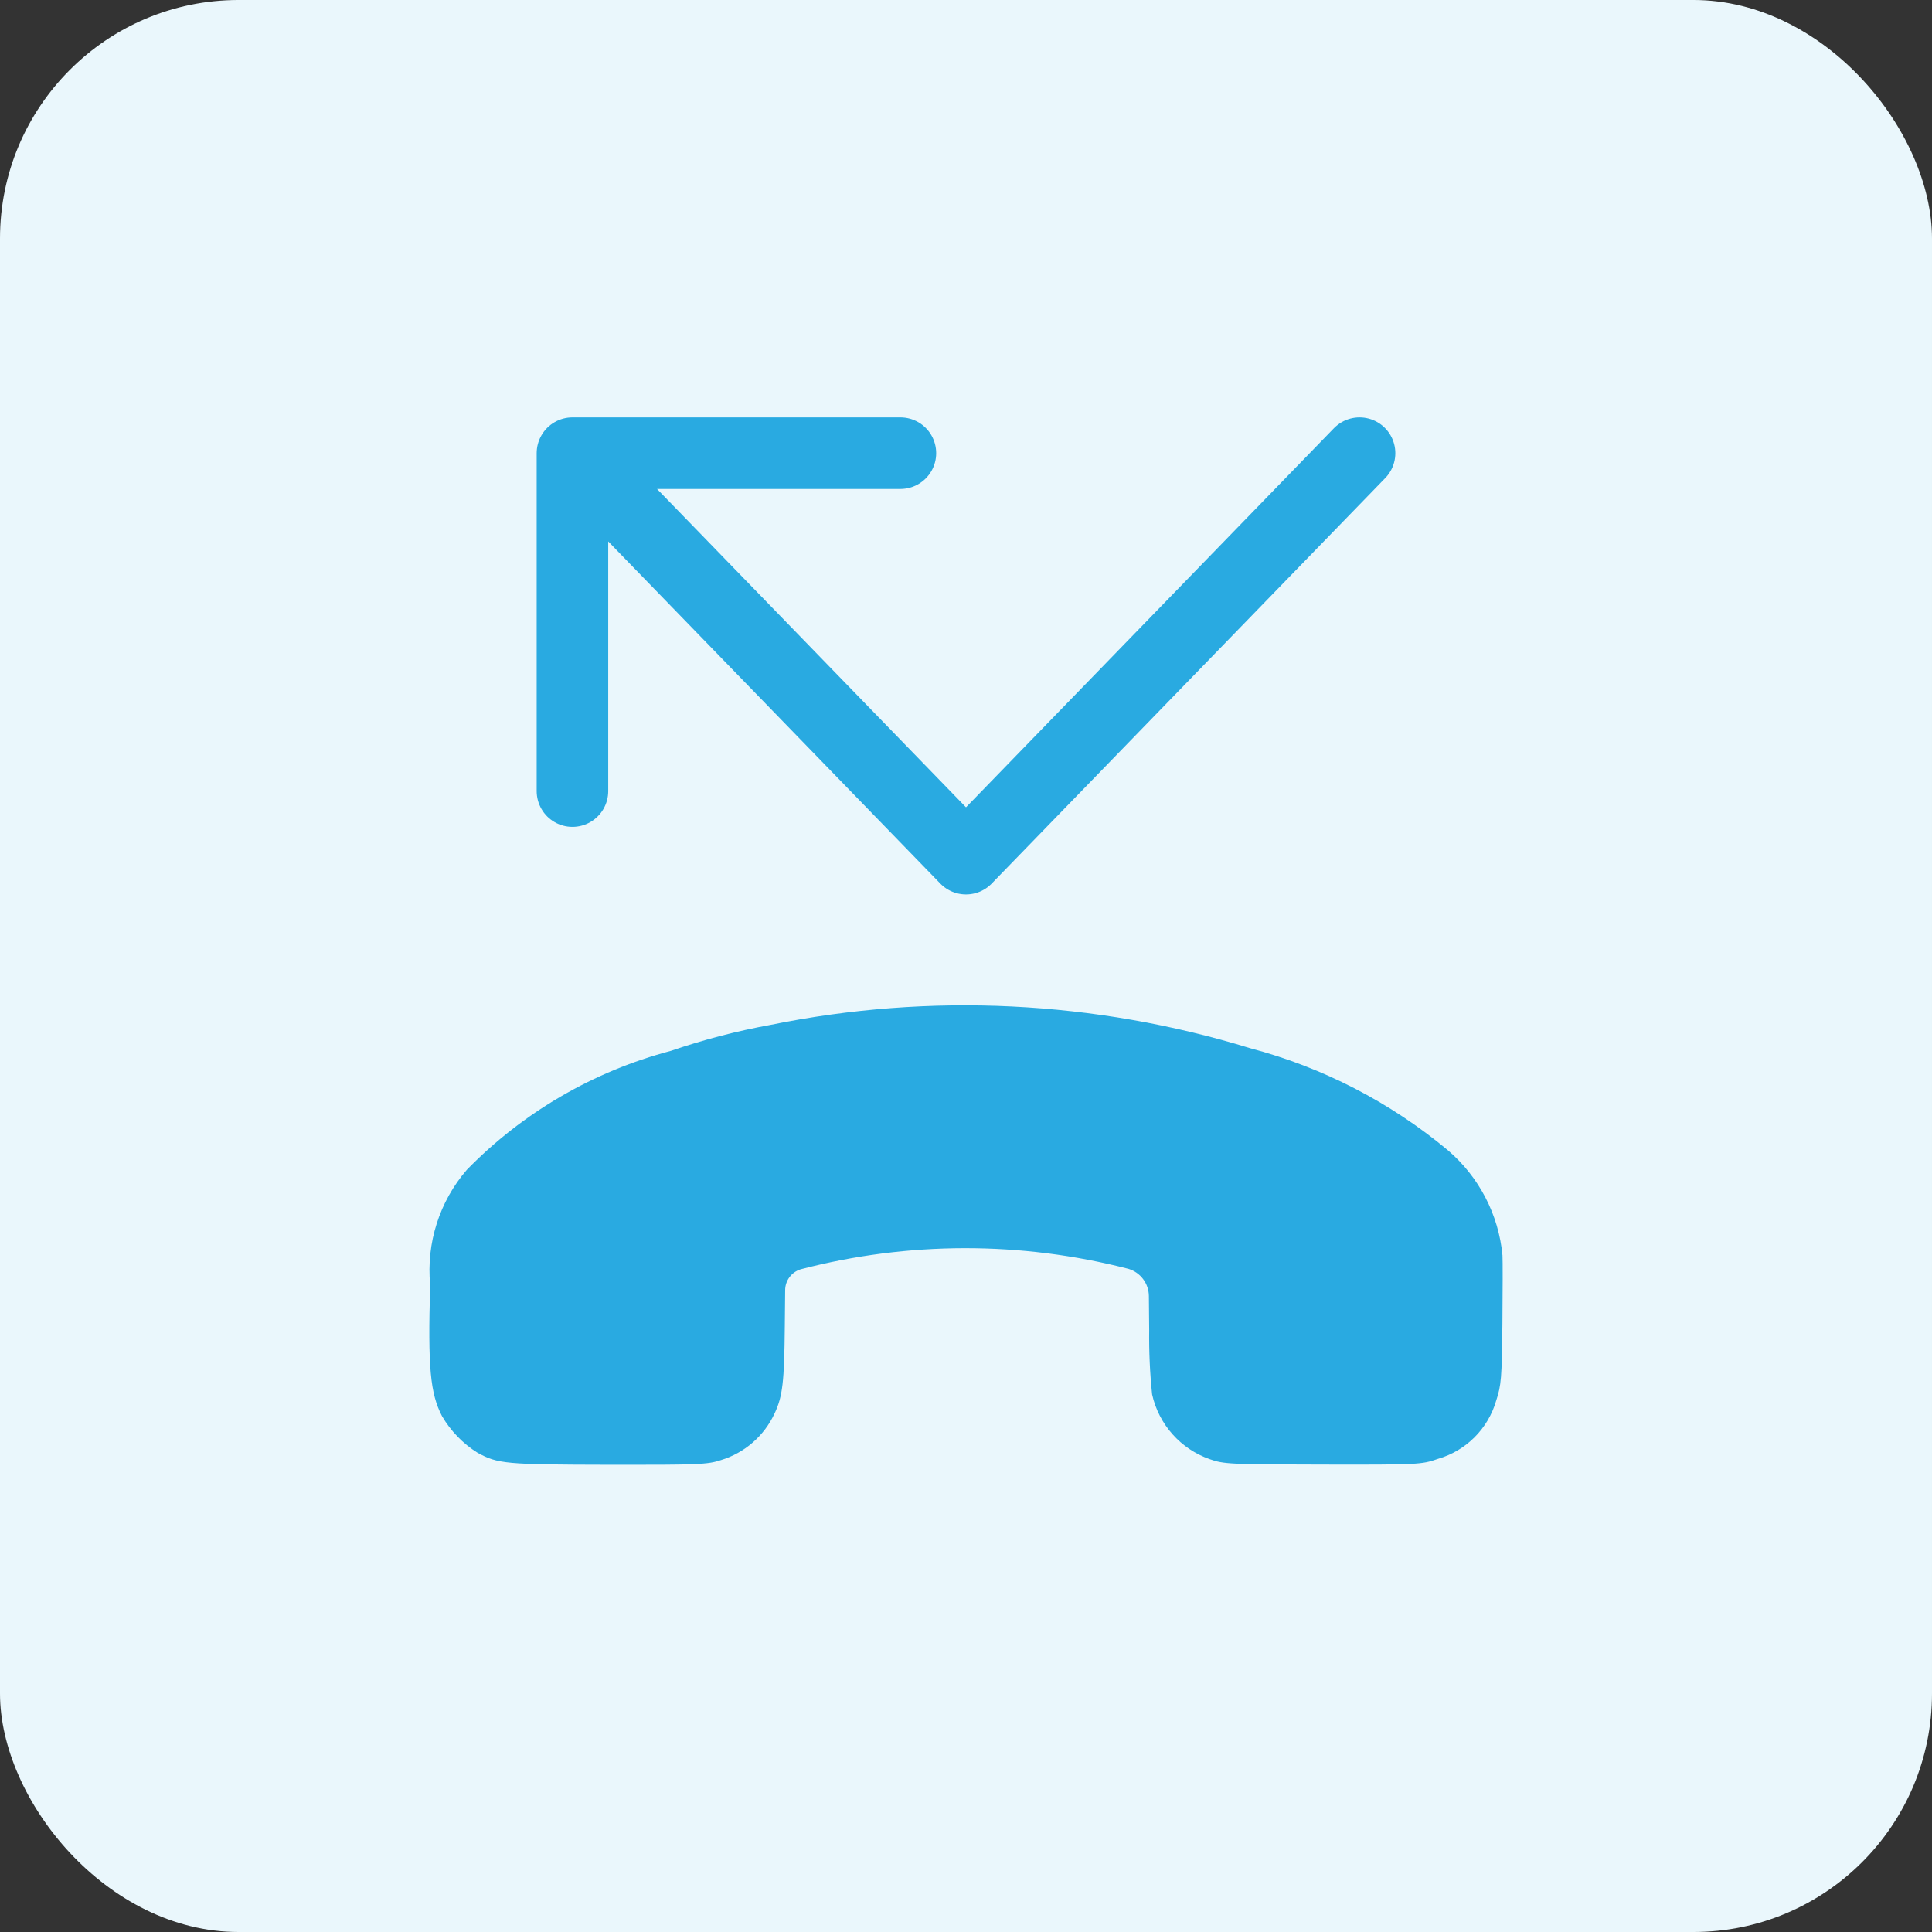
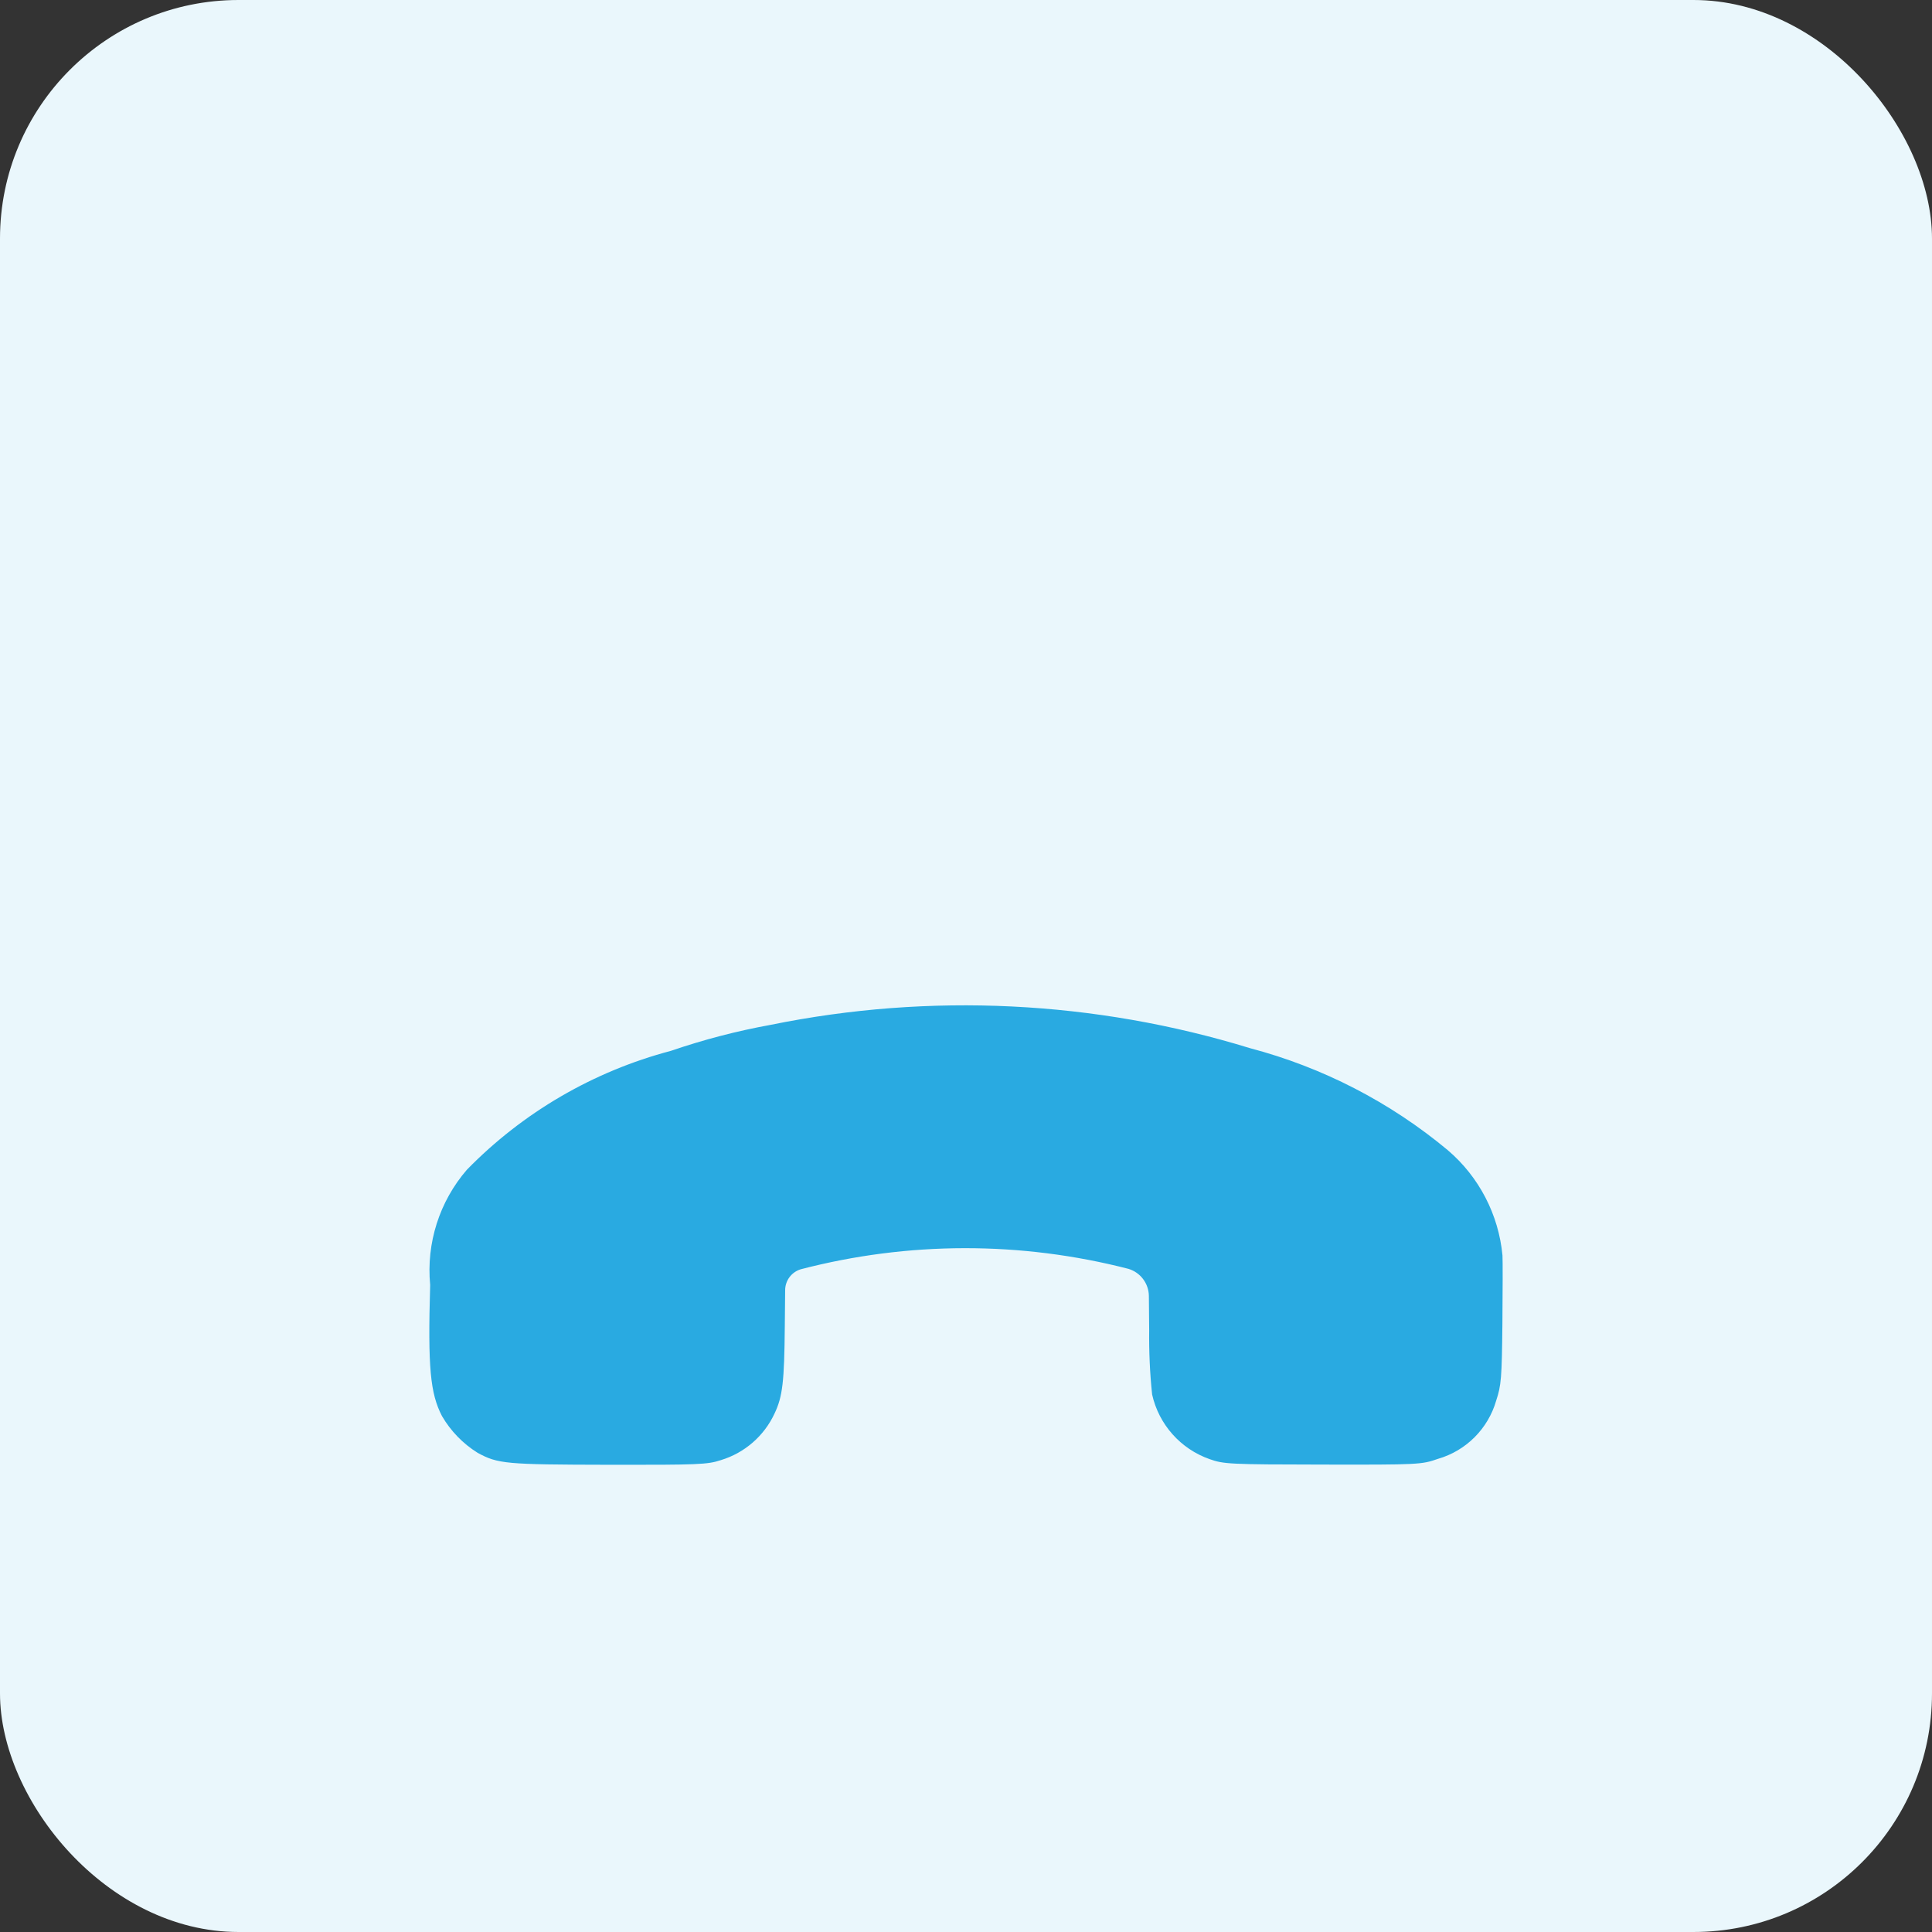
<svg xmlns="http://www.w3.org/2000/svg" width="81" height="81" viewBox="0 0 81 81" fill="none">
  <rect x="0" y="0" width="81" height="81" fill="#333333" stroke="none" />
  <rect width="81" height="81" rx="10" fill="#EAF7FC" />
-   <path d="M24 19L40.5 36L57 19M24 19H37.75M24 19L24 33.167" stroke="#29AAE1" stroke-width="3" stroke-linecap="round" stroke-linejoin="round" />
  <path fill-rule="evenodd" clip-rule="evenodd" d="M18.035 53.874C17.933 57.34 18.04 58.421 18.53 59.369C18.895 59.996 19.408 60.525 20.023 60.909C20.875 61.373 21.191 61.403 25.496 61.411C29.276 61.418 29.671 61.401 30.221 61.217C31.217 60.916 32.037 60.204 32.474 59.26C32.813 58.548 32.882 57.924 32.903 55.61L32.918 54.096C32.918 53.691 33.181 53.335 33.568 53.216C38.074 52.041 42.805 52.035 47.314 53.198C47.815 53.351 48.16 53.809 48.167 54.333L48.18 55.763C48.169 56.665 48.209 57.567 48.303 58.464C48.585 59.722 49.495 60.746 50.711 61.174C51.3 61.385 51.552 61.398 55.457 61.403C59.482 61.411 59.602 61.403 60.285 61.164C61.466 60.824 62.389 59.9 62.729 58.719C62.941 58.074 62.964 57.786 62.989 55.498C63.002 54.113 63.004 52.826 62.992 52.635C62.831 50.921 62.008 49.337 60.698 48.221C58.281 46.208 55.453 44.749 52.411 43.946C45.898 41.946 38.988 41.609 32.311 42.967C30.891 43.225 29.492 43.59 28.126 44.058C24.877 44.916 21.922 46.638 19.575 49.041C18.423 50.374 17.867 52.12 18.035 53.874Z" fill="#29AAE1" />
</svg>